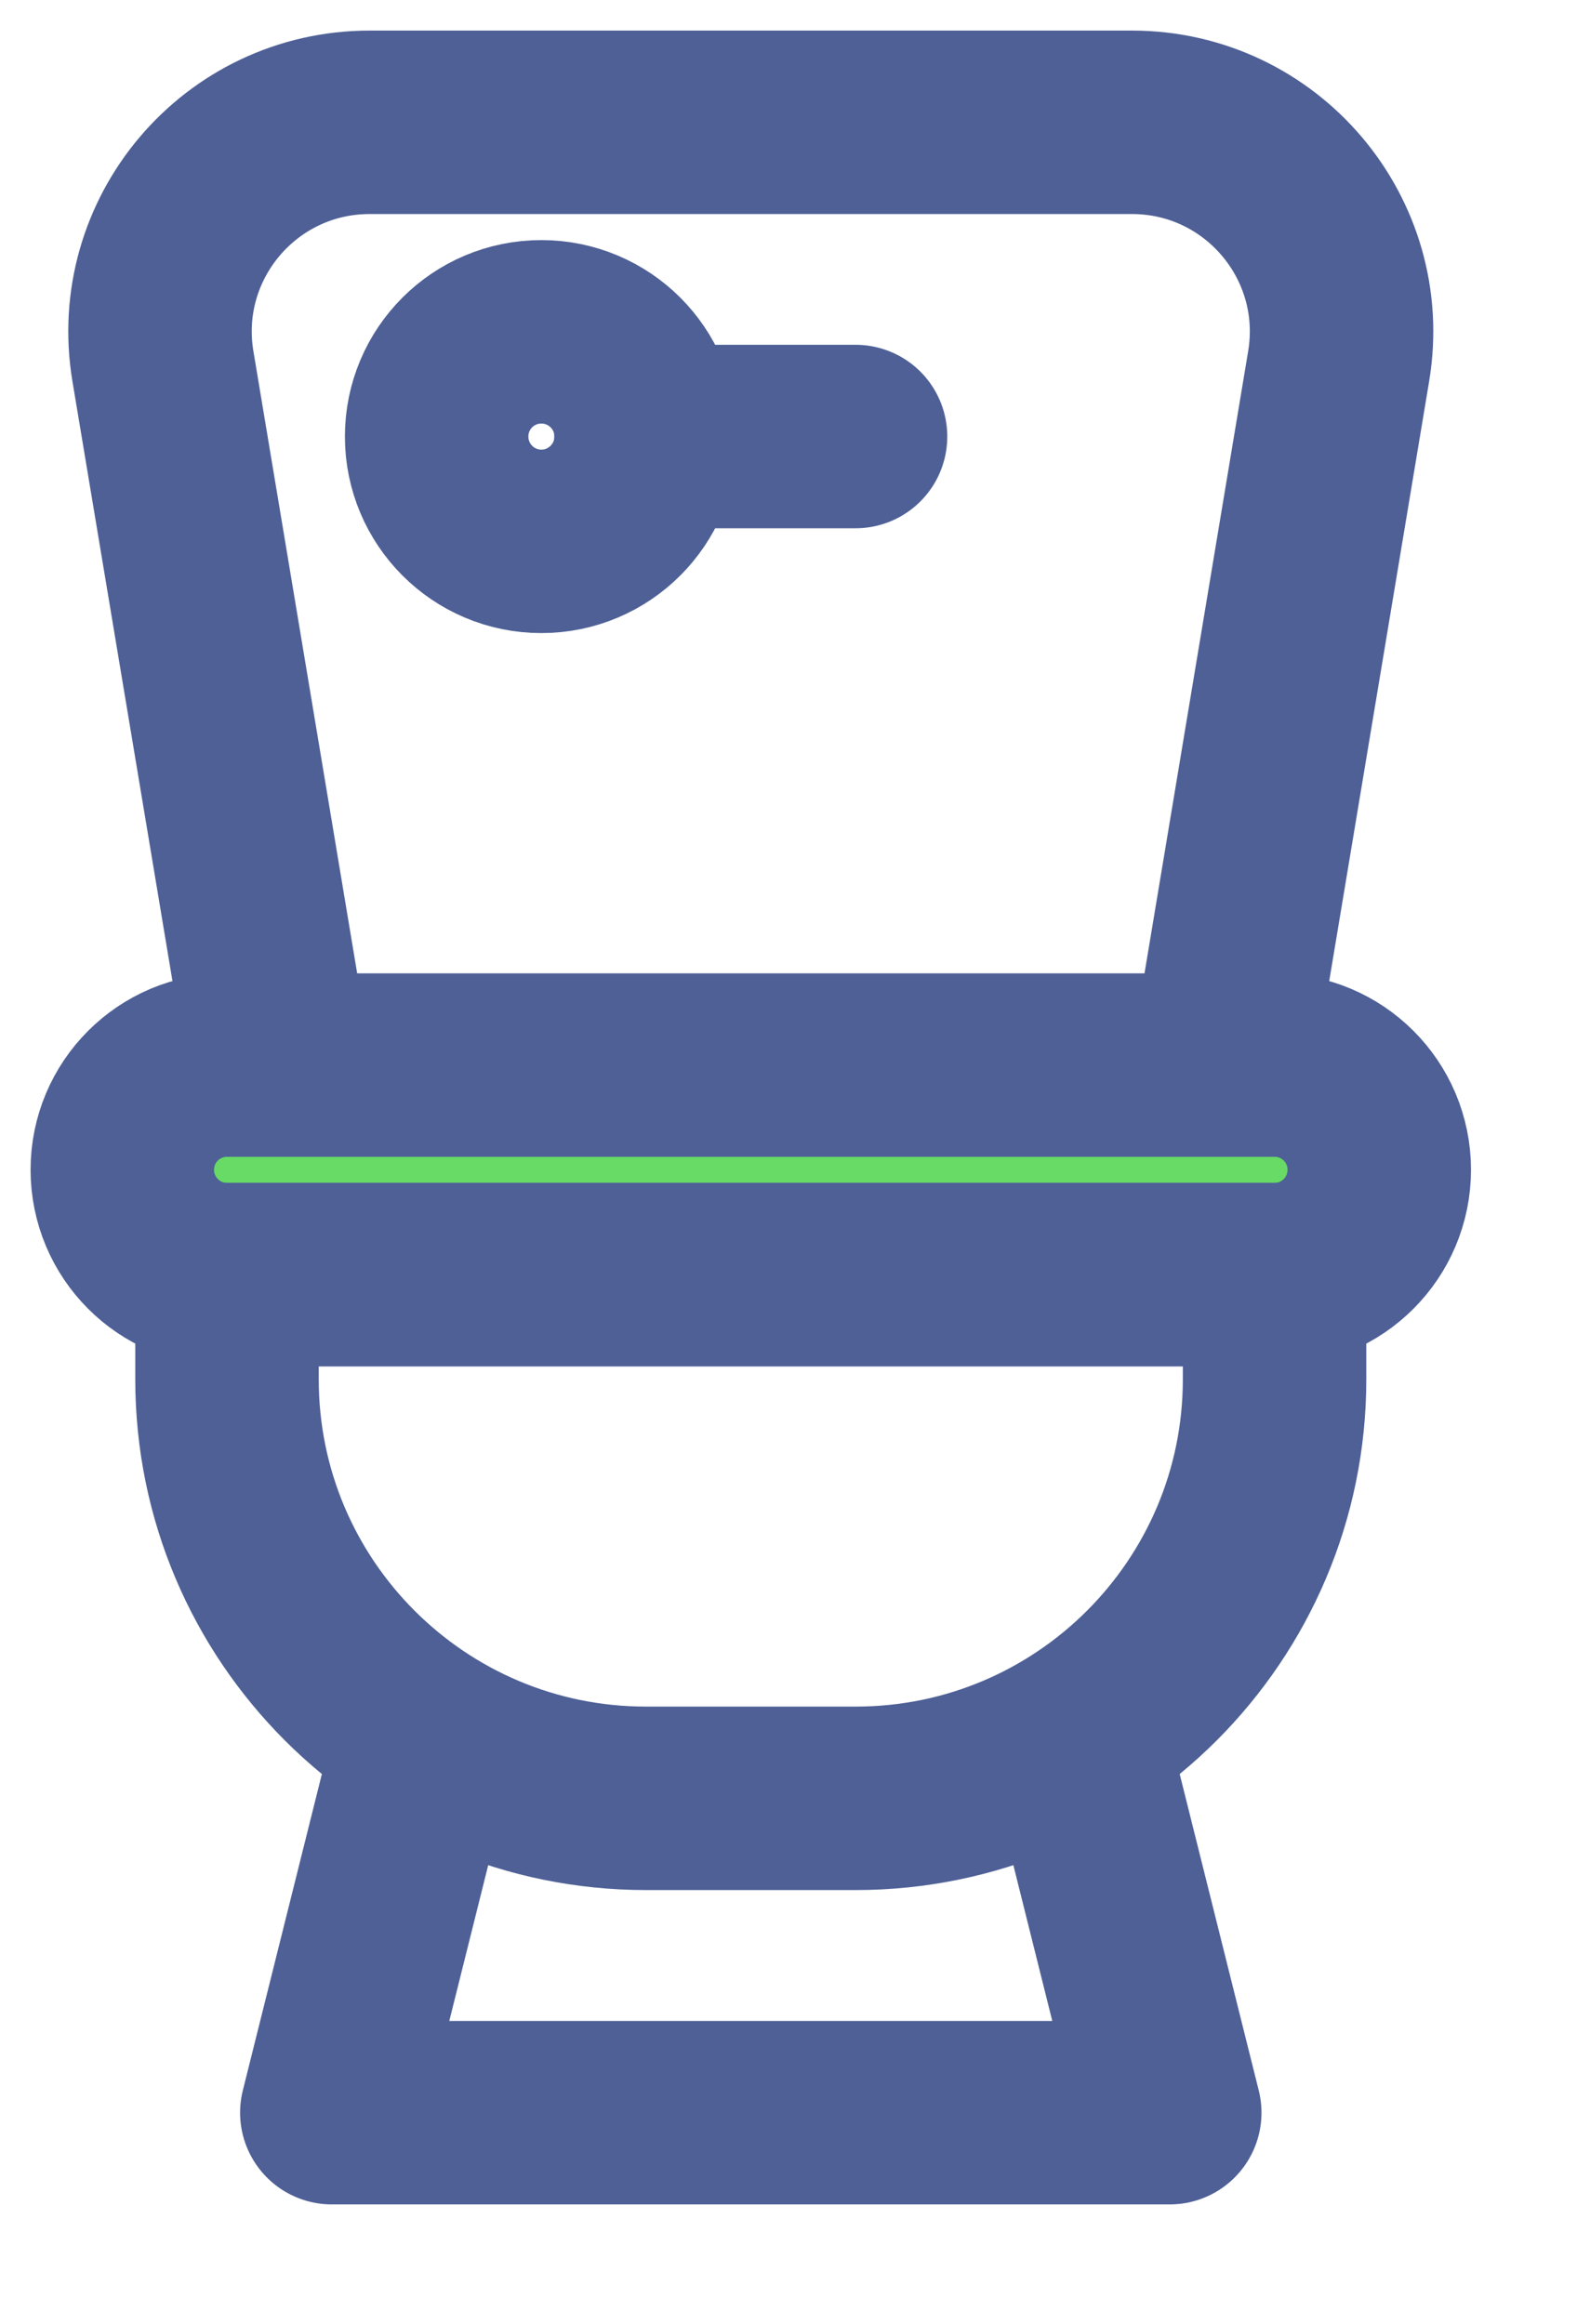
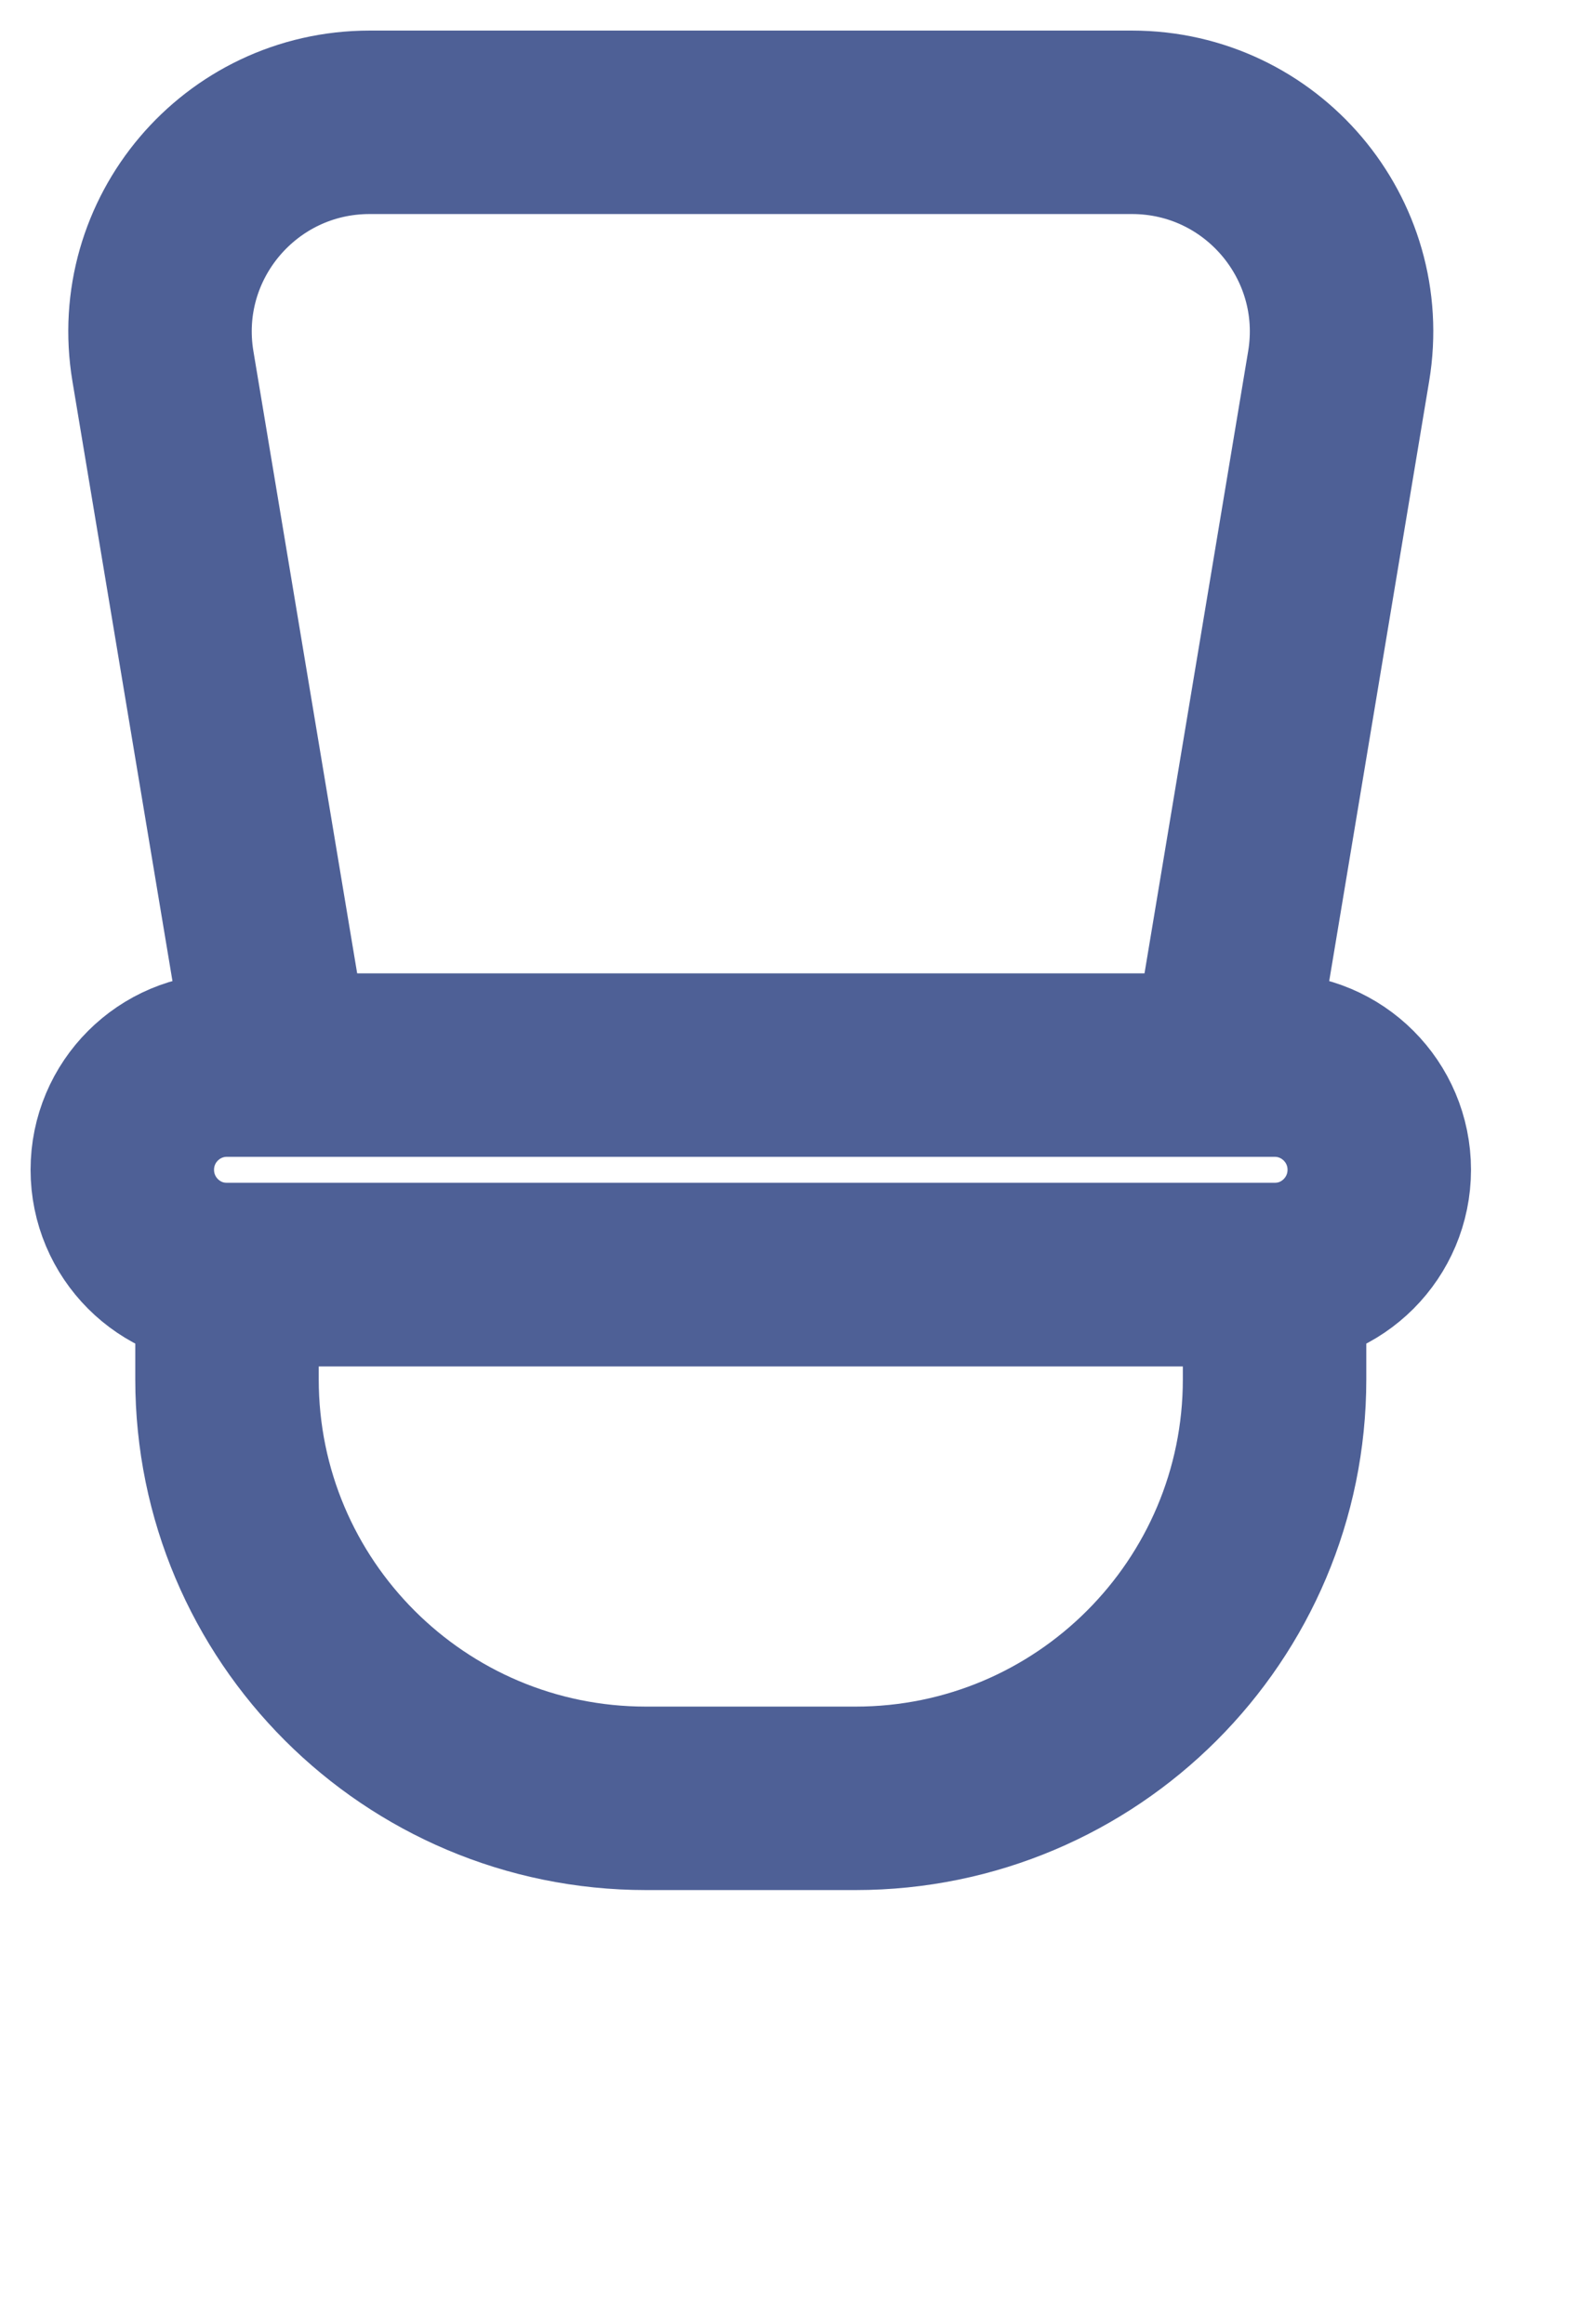
<svg xmlns="http://www.w3.org/2000/svg" width="13" height="19" viewBox="0 0 13 19" fill="none">
-   <rect x="1.206" y="8.48" width="9.763" height="2.17" rx="1" fill="#67DB65" />
  <path d="M1.856 10.421H10.421V11.277C10.421 13.169 8.887 14.703 6.995 14.703H5.282C3.39 14.703 1.856 13.169 1.856 11.277V10.421Z" stroke="#4E6096" stroke-width="1.5" />
  <path d="M10.421 8.708H1.856C1.383 8.708 1 9.091 1 9.564C1 10.037 1.383 10.421 1.856 10.421H10.421C10.894 10.421 11.277 10.037 11.277 9.564C11.277 9.091 10.894 8.708 10.421 8.708Z" stroke="#4E6096" stroke-width="1.5" />
-   <path d="M3.569 13.847L2.713 17.273H9.564L8.708 13.847" stroke="#4E6096" stroke-width="1.5" stroke-linejoin="round" />
  <path d="M2.285 8.708L1.332 2.994C1.158 1.95 1.963 1 3.022 1H9.255C10.314 1 11.119 1.95 10.945 2.994L9.993 8.708" stroke="#4E6096" stroke-width="1.5" />
-   <path d="M4.426 4.426C4.899 4.426 5.283 4.042 5.283 3.569C5.283 3.096 4.899 2.713 4.426 2.713C3.953 2.713 3.57 3.096 3.57 3.569C3.57 4.042 3.953 4.426 4.426 4.426Z" stroke="#4E6096" stroke-width="1.5" />
-   <path d="M5.282 3.569H6.995" stroke="#4E6096" stroke-width="1.5" stroke-linecap="round" />
</svg>